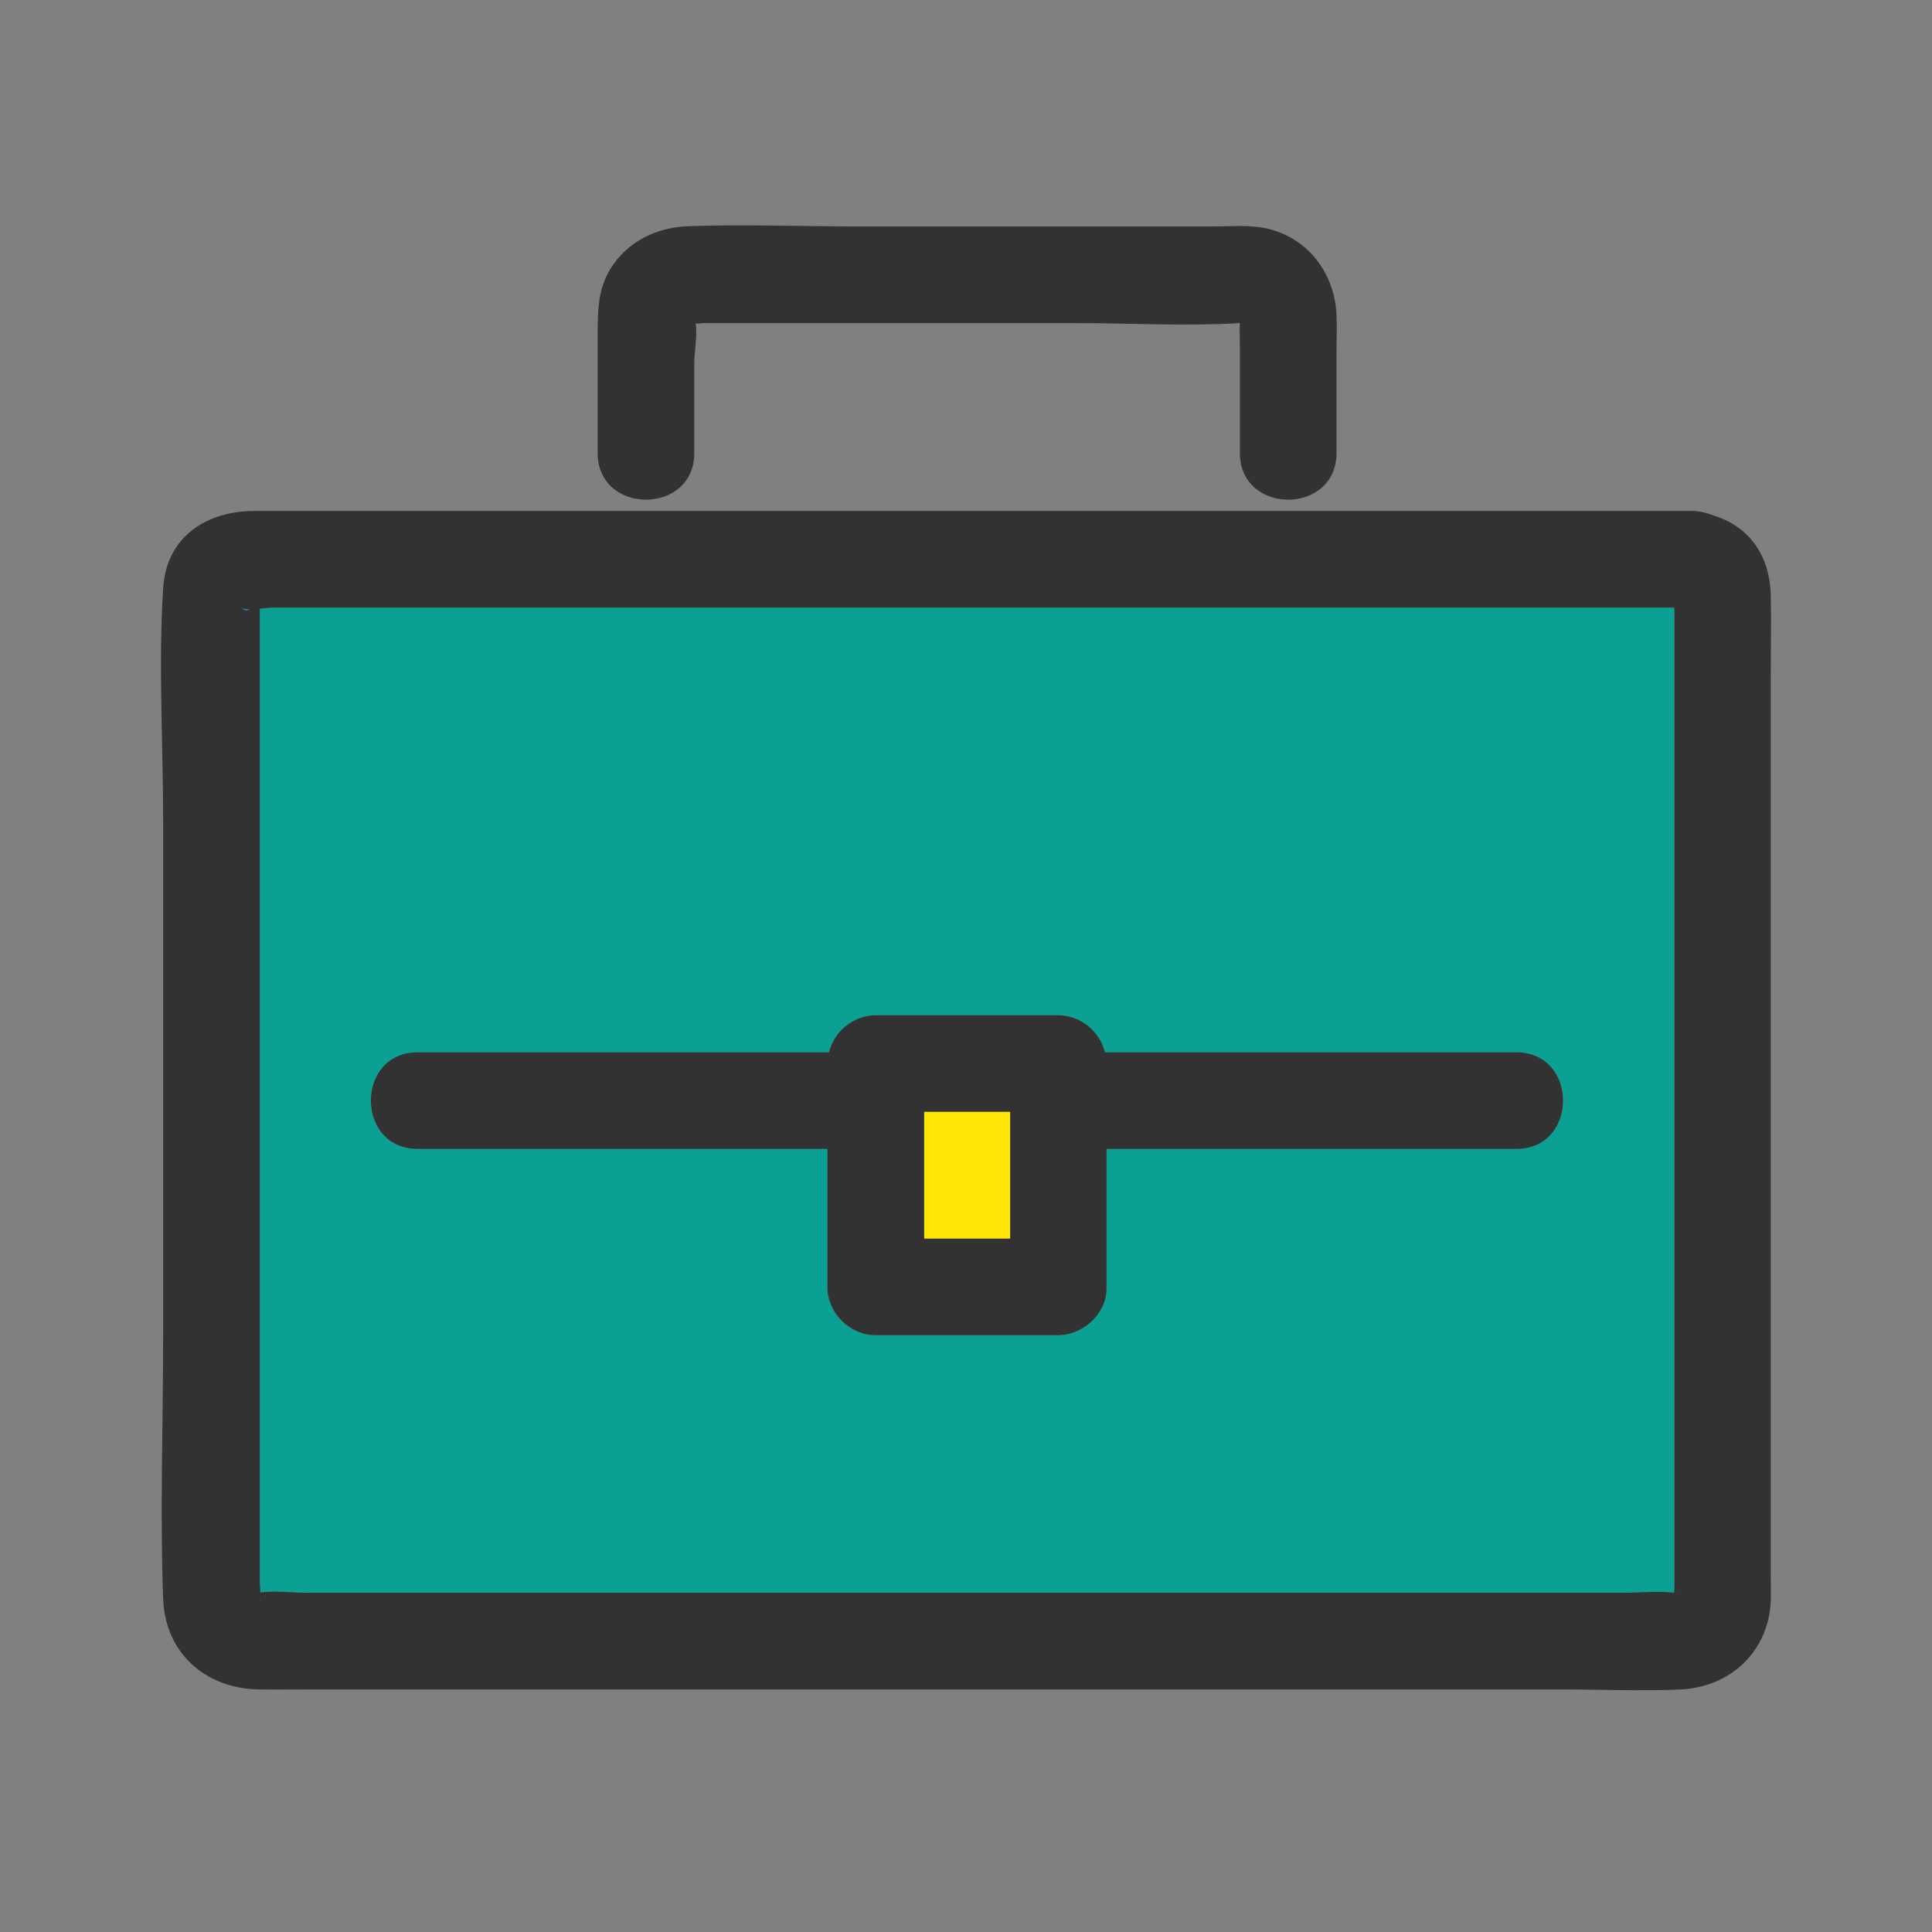
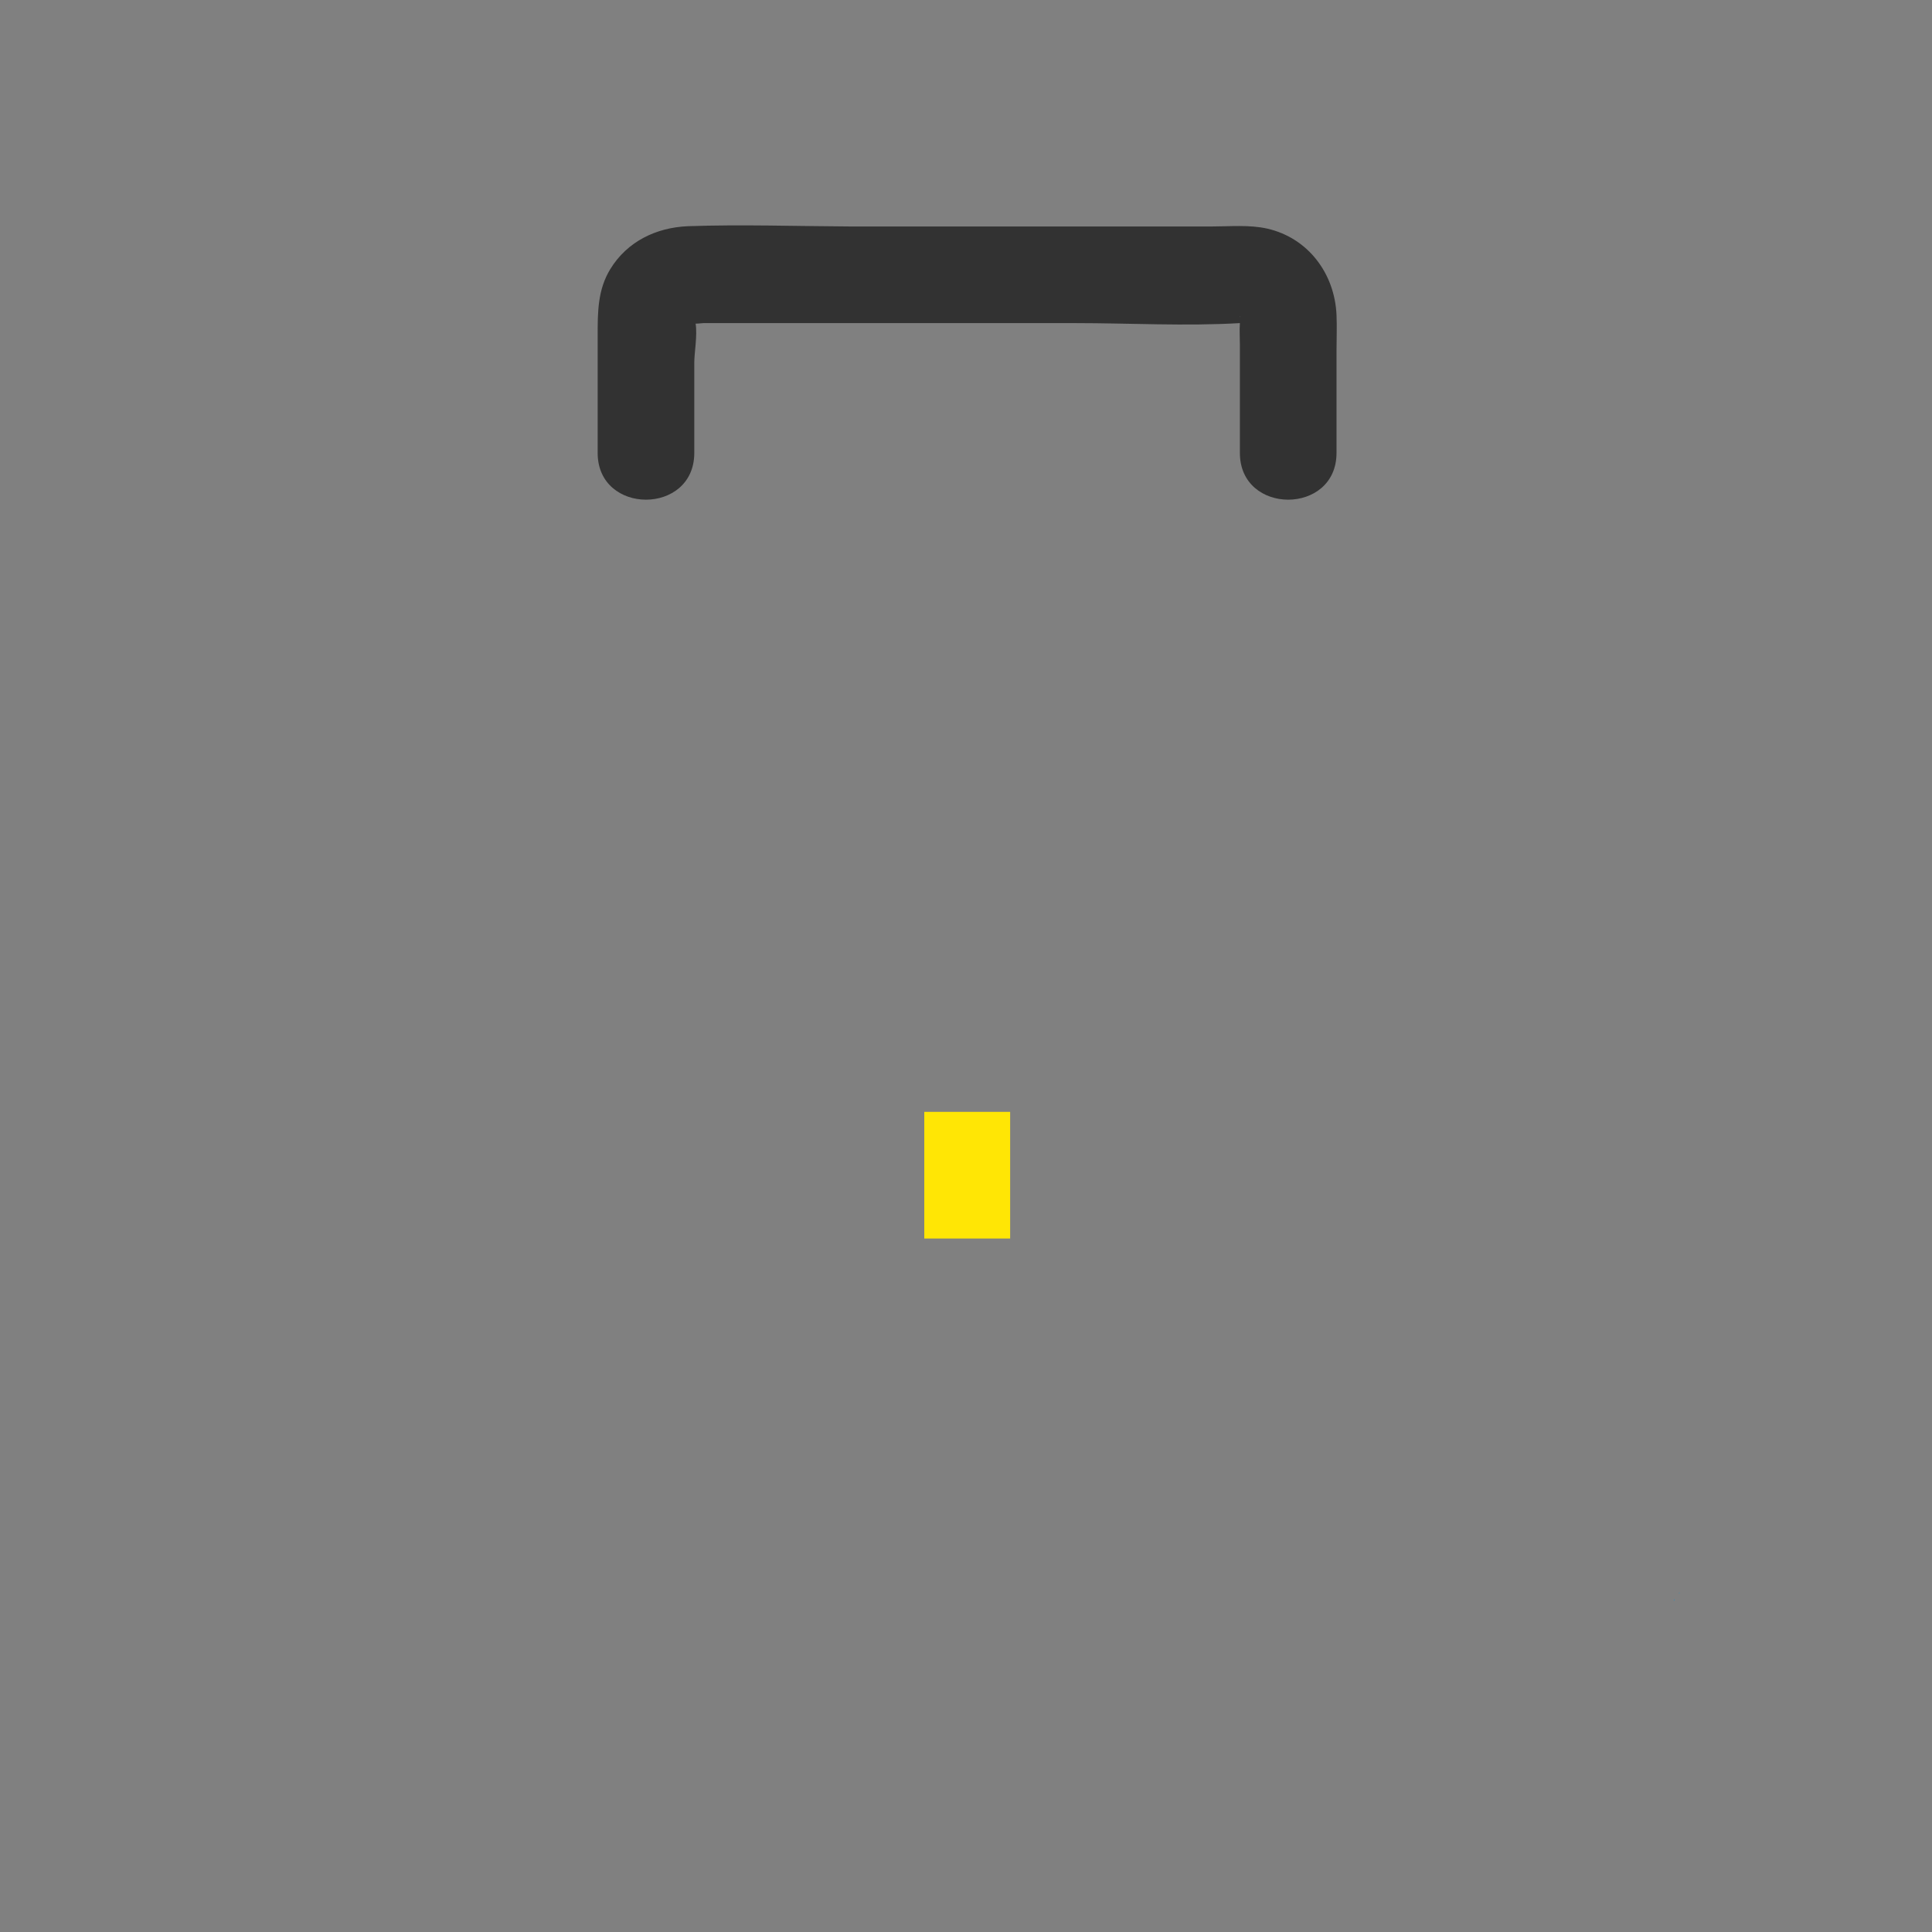
<svg xmlns="http://www.w3.org/2000/svg" width="72" height="72" viewBox="0 0 72 72" fill="none">
  <rect x="0" y="0" width="72" height="72" fill="#808080" stroke="none" />
  <path d="M46.207 11.841C46.187 11.781 46.207 11.761 46.207 11.841V11.841Z" fill="white" />
  <path d="M49.808 16.881V13.091C49.808 12.641 49.828 12.181 49.808 11.73C49.738 10.2 48.758 8.87 47.228 8.52C46.567 8.37 45.827 8.44 45.167 8.44H31.675C29.664 8.43 27.634 8.36 25.634 8.43C24.453 8.48 23.373 9 22.743 10.03C22.273 10.8 22.273 11.63 22.273 12.501V16.881C22.273 19.202 25.874 19.202 25.874 16.881V13.511C25.874 13.151 25.994 12.501 25.924 12.061C26.044 12.061 26.164 12.041 26.224 12.041H40.076C42.107 12.041 44.177 12.161 46.207 12.041C46.187 12.311 46.207 12.591 46.207 12.861V16.881C46.207 19.202 49.808 19.202 49.808 16.881ZM46.207 11.831C46.187 11.771 46.207 11.751 46.207 11.831V11.831Z" fill="#323232" />
-   <path d="M9.29 22.703C9.15 22.703 9.04 22.693 9 22.653C9.11 22.763 9.21 22.763 9.29 22.703Z" fill="#0096DC" />
-   <path d="M42.897 22.643H10.141C10.071 22.643 9.881 22.663 9.681 22.683V58.969C9.681 58.969 9.701 59.189 9.701 59.349C10.251 59.269 10.901 59.359 11.451 59.359H60.48C61.09 59.359 61.78 59.279 62.39 59.359C62.39 59.269 62.4 59.179 62.4 59.109V22.643H42.897ZM56.509 42.816H41.236V47.957C41.276 48.927 40.376 49.758 39.436 49.758H32.635C31.655 49.758 30.835 48.927 30.835 47.957V42.816H15.562C13.241 42.816 13.241 39.216 15.562 39.216H30.895C31.095 38.435 31.805 37.835 32.635 37.835H39.436C40.266 37.835 40.986 38.435 41.176 39.216H56.509C58.83 39.216 58.83 42.816 56.509 42.816Z" fill="#0AA094" />
  <path d="M62.55 59.37C62.611 59.33 62.63 59.37 62.55 59.37V59.37Z" fill="#0096DC" />
  <path d="M62.4 59.58C62.35 59.7 62.4 59.68 62.4 59.58V59.58Z" fill="#0096DC" />
-   <path d="M9.701 59.59C9.701 59.59 9.691 59.66 9.681 59.67C9.711 59.65 9.711 59.62 9.701 59.59Z" fill="#0096DC" />
-   <path d="M63.841 19.202C63.841 19.202 63.821 19.202 63.811 19.192C63.771 19.182 63.731 19.162 63.691 19.152C63.511 19.092 63.301 19.042 63.071 19.042H9.481C7.71 19.042 6.2 19.992 6.08 21.922C5.9 24.783 6.08 27.734 6.08 30.594V49.778C6.08 53.038 5.96 56.329 6.08 59.59C6.16 61.62 7.67 62.93 9.651 62.96C10.331 62.97 11.001 62.96 11.681 62.96H58.19C59.67 62.96 61.16 63.03 62.641 62.96C64.501 62.87 65.921 61.53 65.991 59.65C66.001 59.37 65.991 59.089 65.991 58.819V25.143C65.991 24.153 66.011 23.163 65.991 22.183C65.951 20.662 65.161 19.602 63.831 19.202H63.841ZM9.291 22.703C9.211 22.763 9.111 22.763 9.001 22.653C9.041 22.693 9.151 22.703 9.291 22.703ZM9.681 59.669C9.681 59.669 9.701 59.63 9.701 59.59C9.711 59.62 9.701 59.65 9.681 59.669ZM62.4 59.58C62.35 59.7 62.4 59.679 62.4 59.58V59.58ZM62.55 59.37C62.611 59.329 62.63 59.37 62.55 59.37V59.37ZM62.4 24.013V59.109C62.4 59.179 62.4 59.269 62.39 59.359C61.78 59.279 61.09 59.359 60.48 59.359H11.451C10.911 59.359 10.251 59.269 9.701 59.349C9.701 59.179 9.681 59.009 9.681 58.969V22.683C9.891 22.663 10.071 22.643 10.141 22.643H62.4V24.003V24.013Z" fill="#323232" />
-   <path d="M56.509 39.216H41.177C40.987 38.436 40.266 37.836 39.436 37.836H32.635C31.805 37.836 31.085 38.436 30.895 39.216H15.562C13.241 39.216 13.241 42.816 15.562 42.816H30.835V47.957C30.835 48.928 31.655 49.758 32.635 49.758H39.436C40.377 49.758 41.277 48.928 41.237 47.957V42.816H56.509C58.83 42.816 58.83 39.216 56.509 39.216ZM37.636 46.157H34.435V41.436H37.636V46.157Z" fill="#323232" />
  <path d="M34.445 41.436V46.156H37.645V41.436H34.445Z" fill="#FFE605" />
</svg>